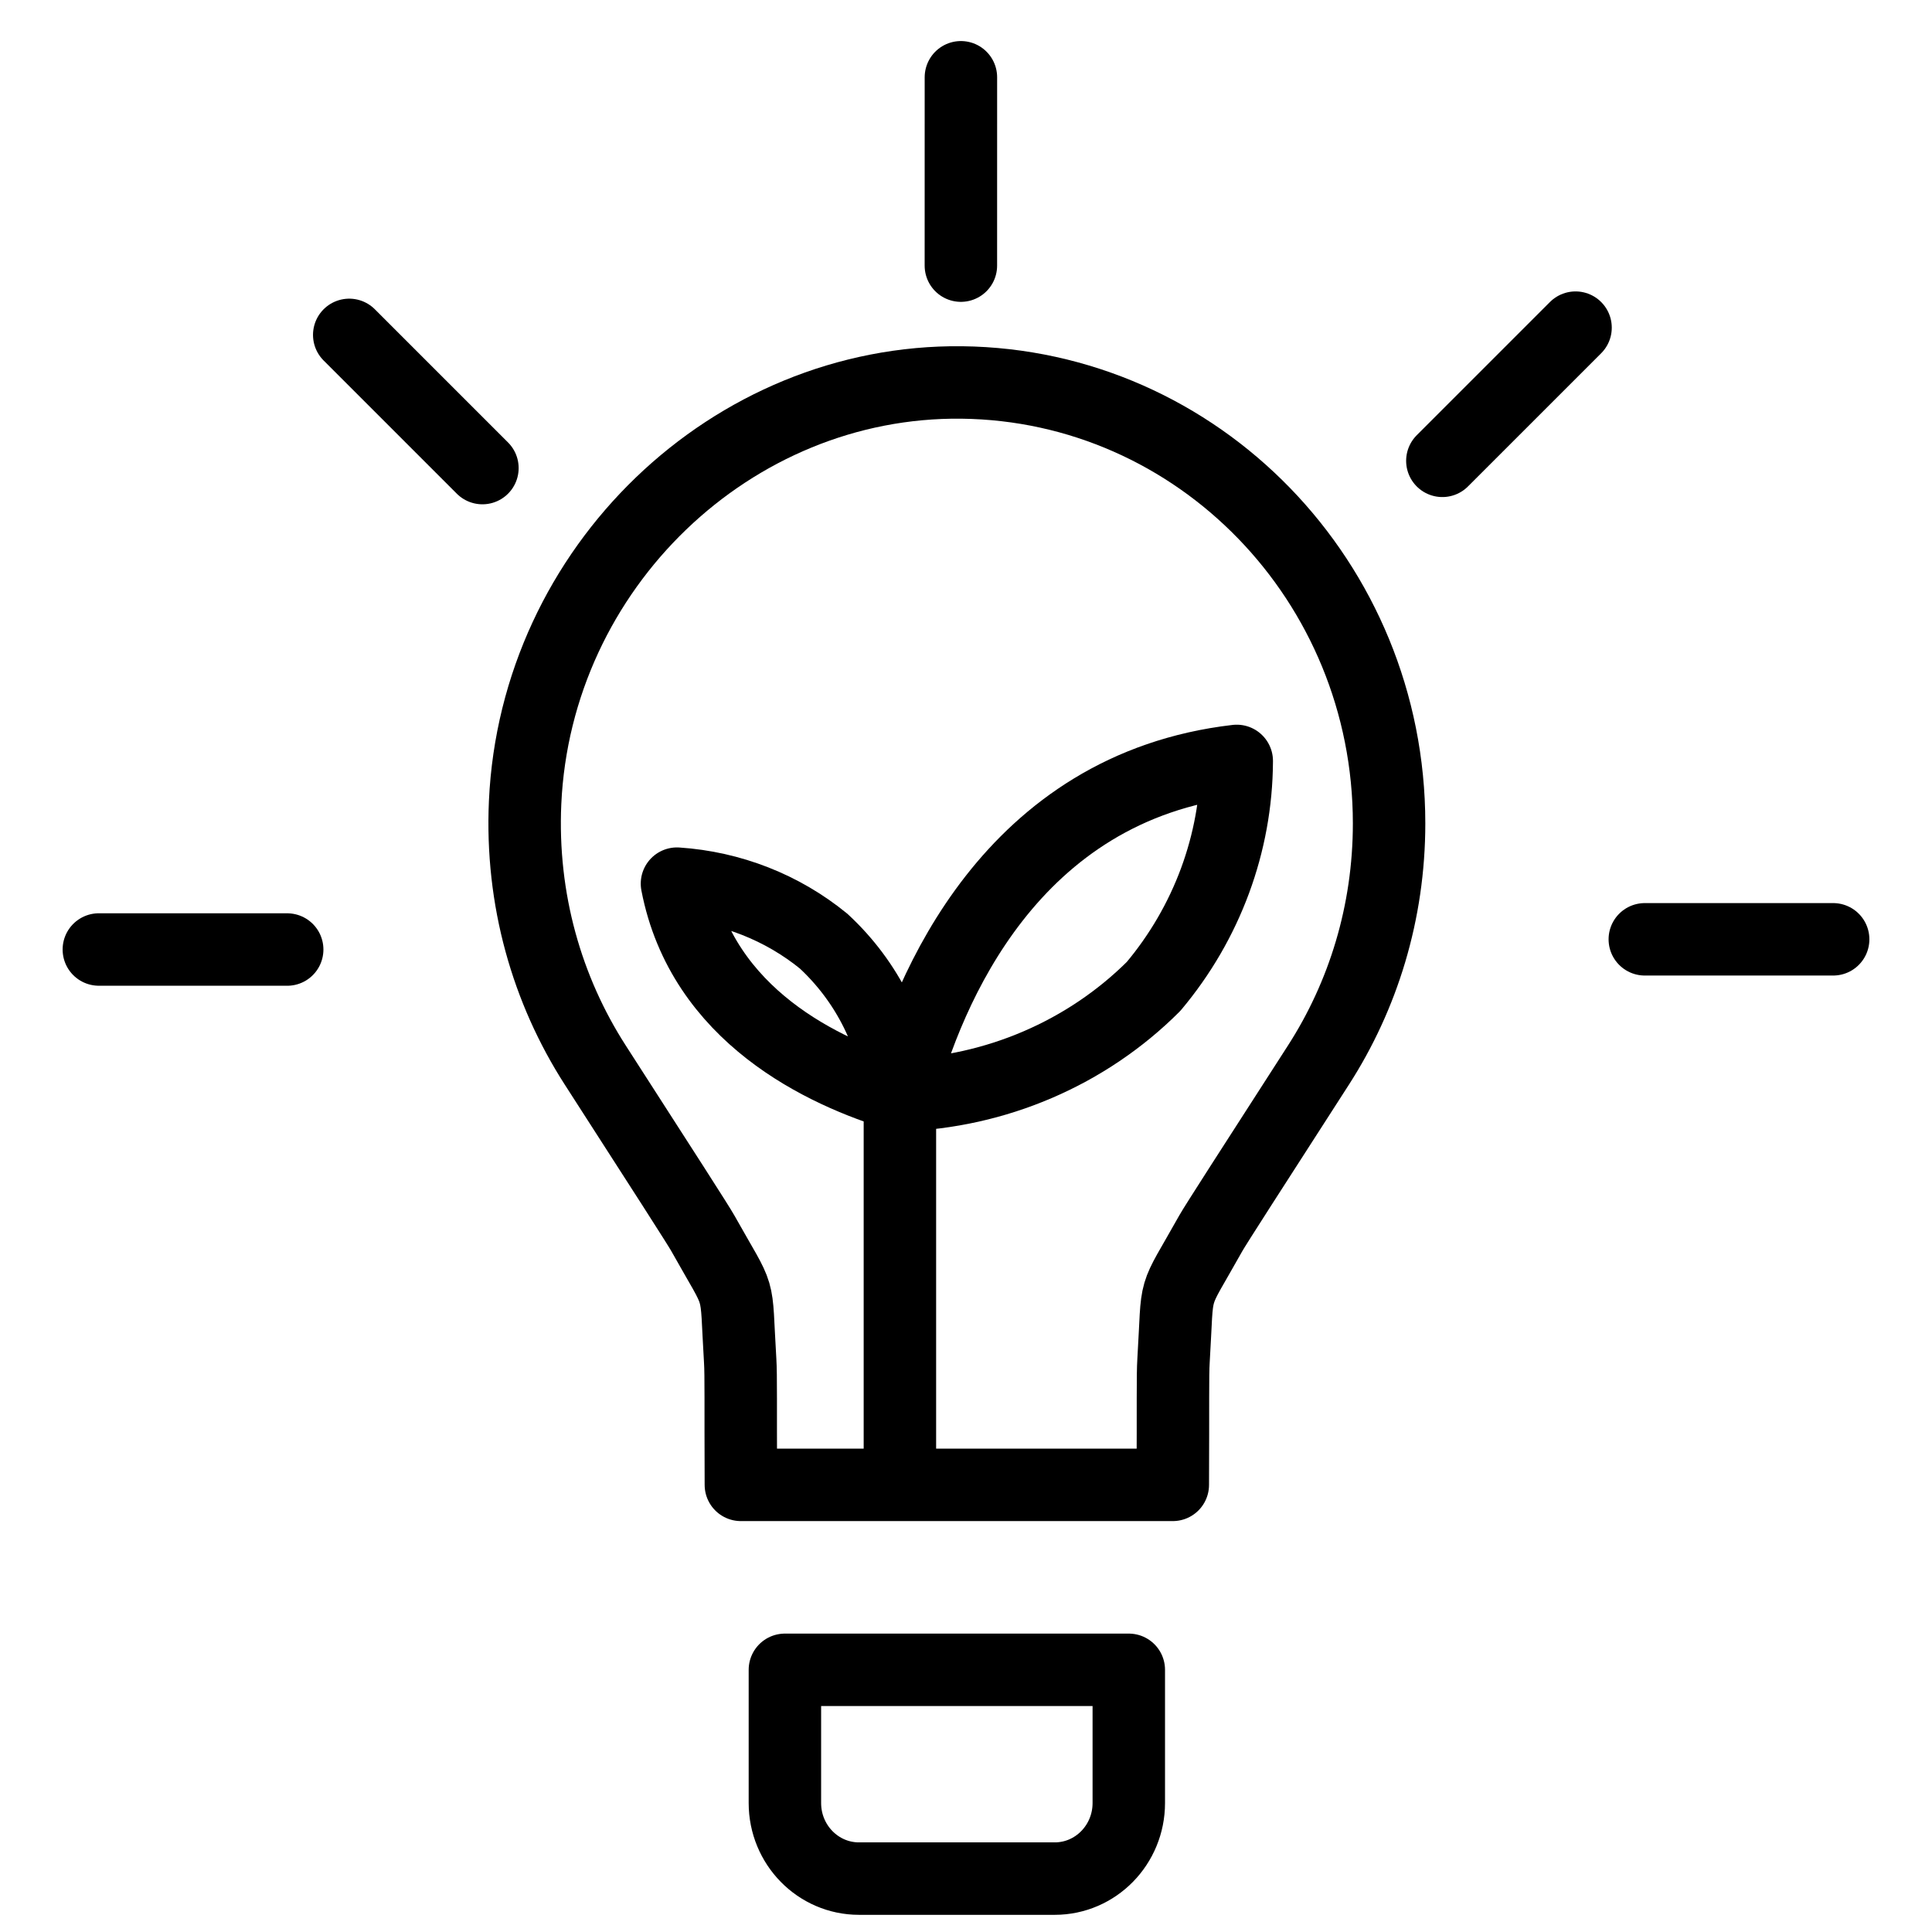
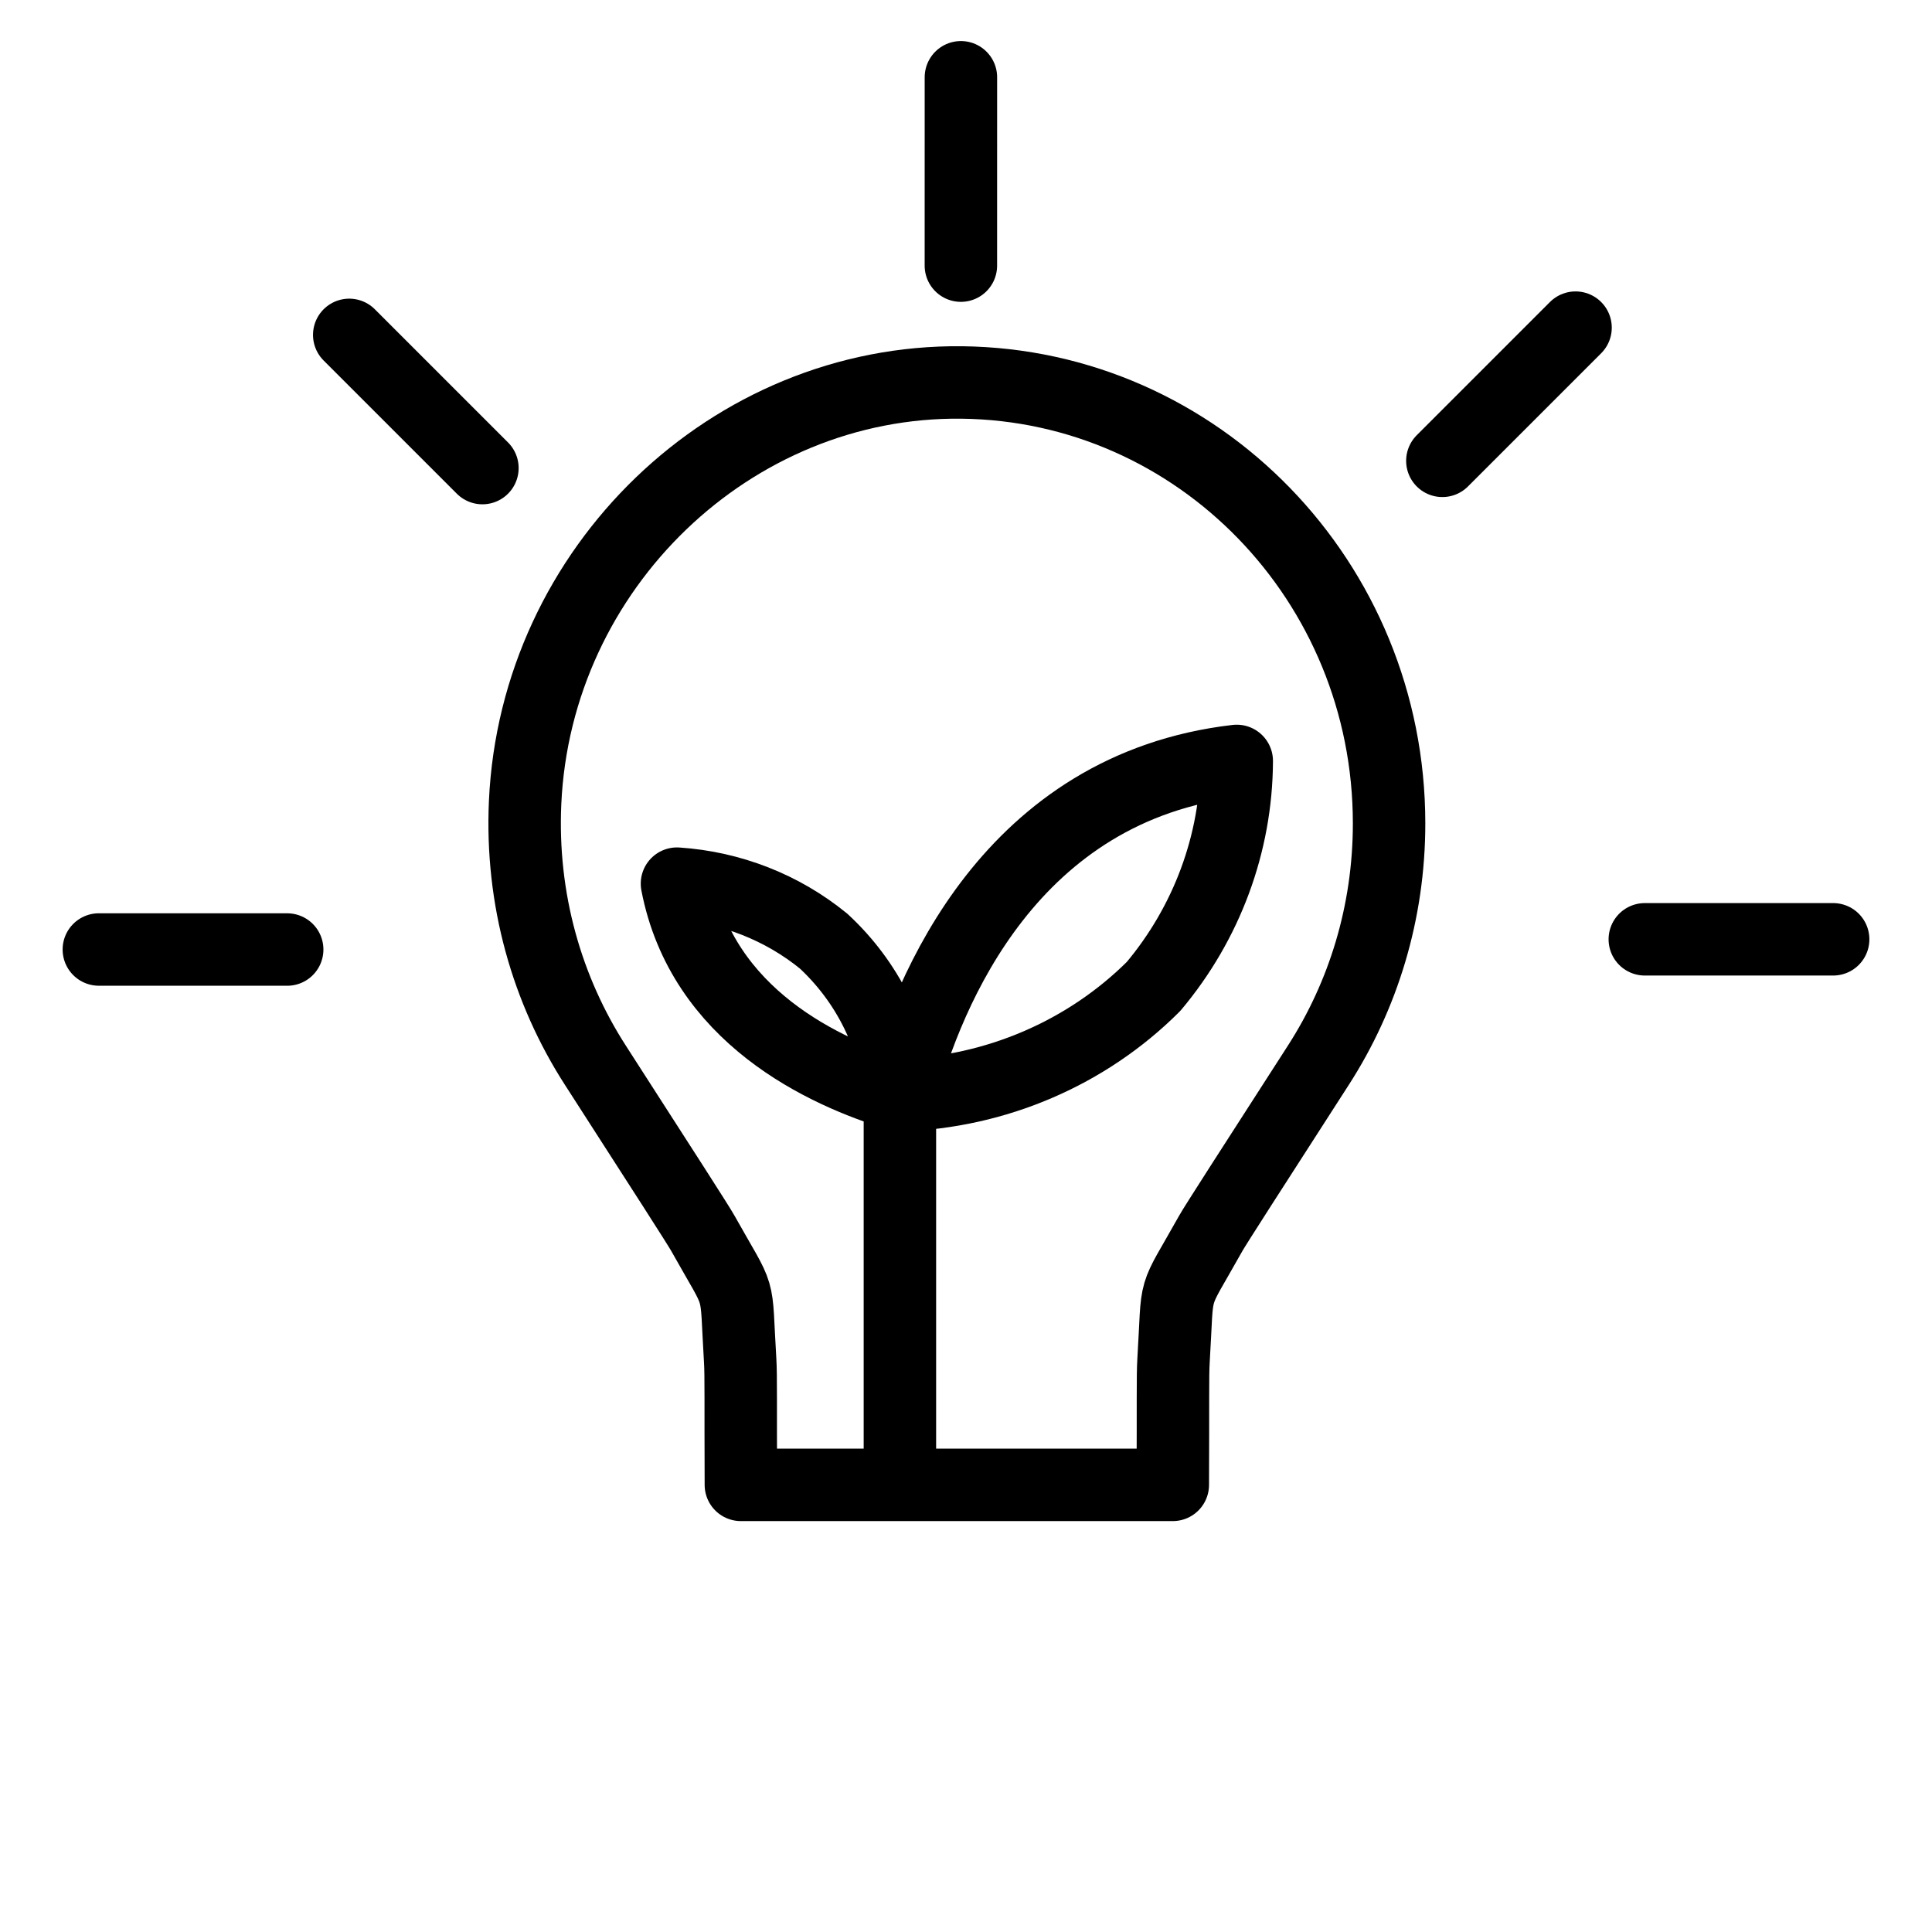
<svg xmlns="http://www.w3.org/2000/svg" id="b" data-name="Warstwa 2" width="80" height="80" viewBox="0 0 80 80">
  <g id="c" data-name="Warstwa 1">
    <g>
      <g>
        <path d="M51.21,31.508c-9.341,1.085-12.784,9.463-13.946,13.844,3.971-.128,7.736-1.744,10.504-4.508,2.209-2.633,3.424-5.92,3.443-9.314v-.021Z" fill="none" stroke="#000" stroke-linecap="round" stroke-linejoin="round" stroke-width="3" />
        <path d="M28.032,36.591c1.053,5.465,6.052,7.804,9.232,8.761-.219-2.428-1.341-4.695-3.158-6.38-1.713-1.399-3.84-2.233-6.074-2.382Z" fill="none" stroke="#000" stroke-linecap="round" stroke-linejoin="round" stroke-width="3" />
        <line x1="37.263" y1="46.487" x2="37.263" y2="60.67" fill="none" stroke="#000" stroke-linecap="round" stroke-linejoin="round" stroke-width="3" />
      </g>
      <g>
-         <path d="M32.501,69.144h0c2.839,0,11.995,0,14.24,0h0v5.515c0,1.729-1.374,3.13-3.068,3.13h-8.104c-1.695,0-3.068-1.402-3.068-3.13v-5.515Z" fill="none" stroke="#000" stroke-linecap="round" stroke-linejoin="round" stroke-width="3" />
        <g id="d" data-name="Environment / Bulb">
          <path id="e" data-name="Vector" d="M39.821,15.837c-9.532-.106-17.634,7.672-18.077,17.387-.183,4.026.912,7.782,2.907,10.882,2.845,4.42,4.267,6.629,4.451,6.959,1.643,2.936,1.34,1.901,1.547,5.276.038.624.014,1.777.029,5.144h17.885c.016-3.368-.009-4.52.03-5.144.207-3.375-.098-2.339,1.545-5.276.185-.33,1.608-2.539,4.454-6.959,1.851-2.875,2.927-6.314,2.927-10.01,0-10.017-7.906-18.149-17.698-18.259Z" fill="none" stroke="#000" stroke-linecap="round" stroke-linejoin="round" stroke-width="3" />
        </g>
      </g>
      <g>
        <g id="f" data-name="&amp;lt;Radial Repeat&amp;gt;">
          <line x1="4.093" y1="39.317" x2="11.892" y2="39.318" fill="none" stroke="#000" stroke-linecap="round" stroke-linejoin="round" stroke-width="3" />
        </g>
        <g id="g" data-name="&amp;lt;Radial Repeat&amp;gt;">
          <line x1="14.461" y1="13.867" x2="19.976" y2="19.382" fill="none" stroke="#000" stroke-linecap="round" stroke-linejoin="round" stroke-width="3" />
        </g>
        <g id="h" data-name="&amp;lt;Radial Repeat&amp;gt;">
          <line x1="39.789" y1="3.2" x2="39.788" y2="10.999" fill="none" stroke="#000" stroke-linecap="round" stroke-linejoin="round" stroke-width="3" />
        </g>
        <g id="i" data-name="&amp;lt;Radial Repeat&amp;gt;">
          <line x1="65.24" y1="13.567" x2="59.725" y2="19.082" fill="none" stroke="#000" stroke-linecap="round" stroke-linejoin="round" stroke-width="3" />
        </g>
        <g id="j" data-name="&amp;lt;Radial Repeat&amp;gt;">
          <line x1="75.907" y1="38.895" x2="68.108" y2="38.895" fill="none" stroke="#000" stroke-linecap="round" stroke-linejoin="round" stroke-width="3" />
        </g>
      </g>
    </g>
  </g>
  <g id="k" data-name="Layer 4">
    <rect width="80" height="80" fill="none" />
  </g>
</svg>